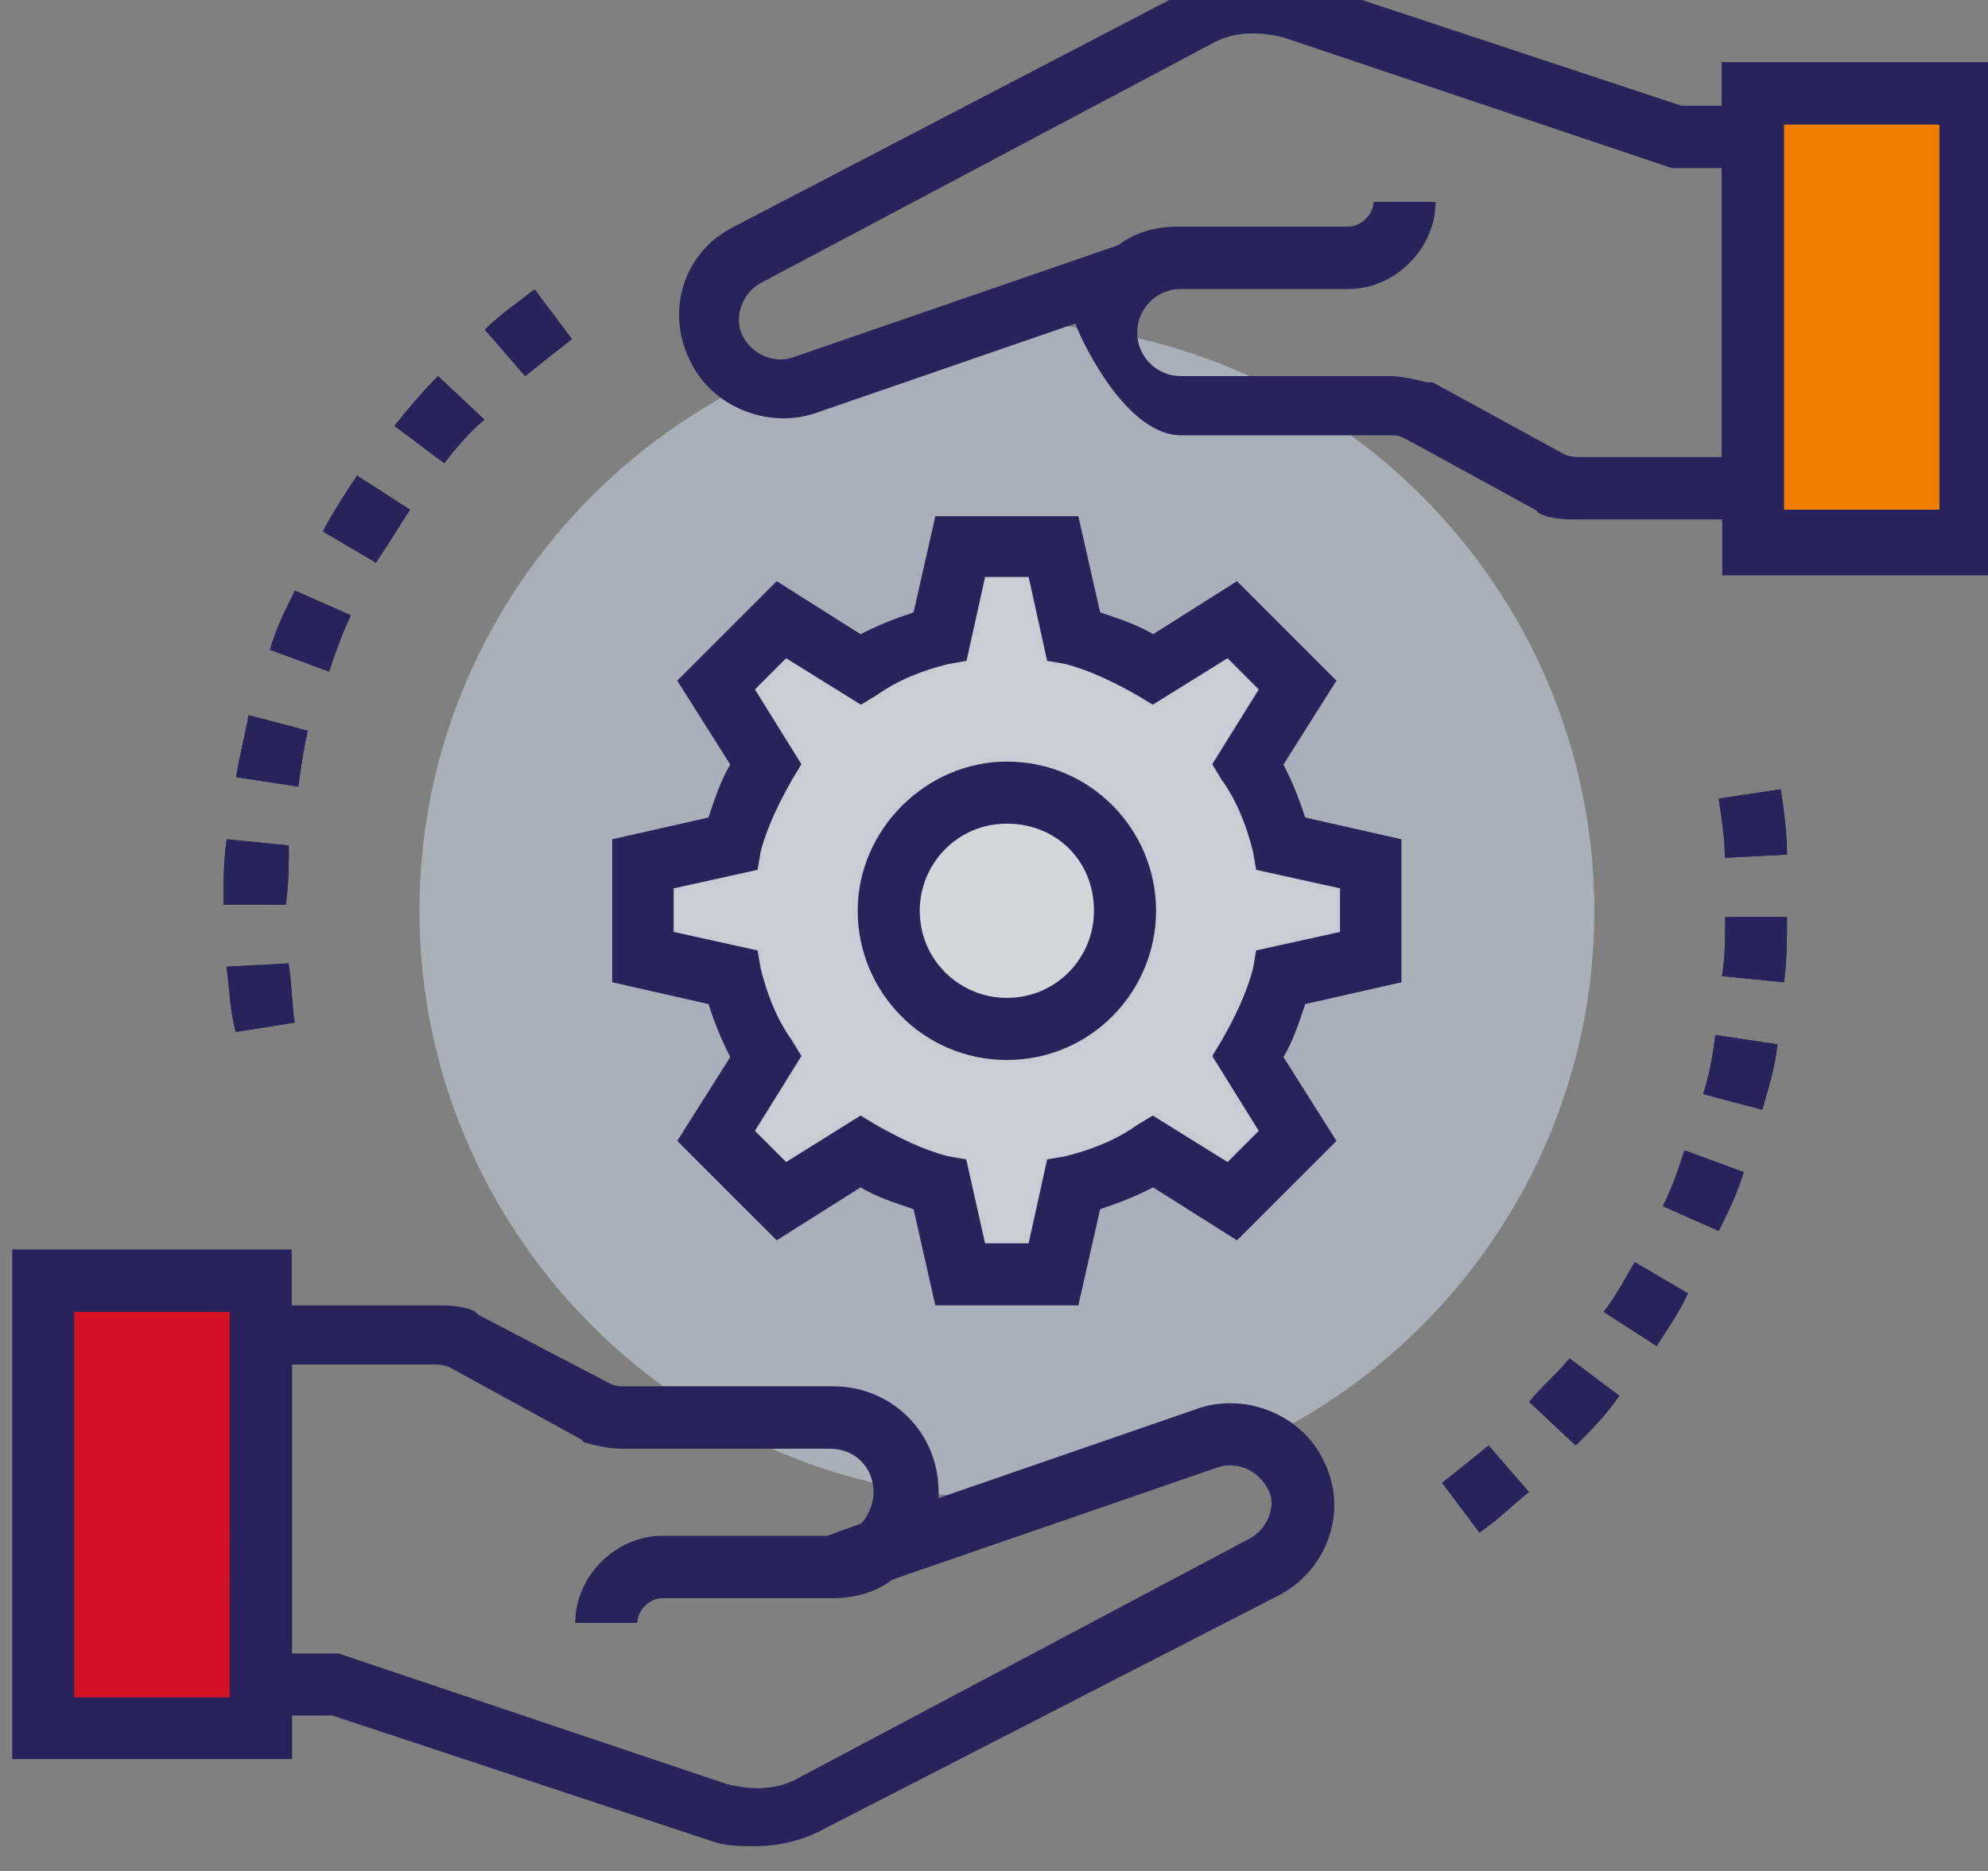
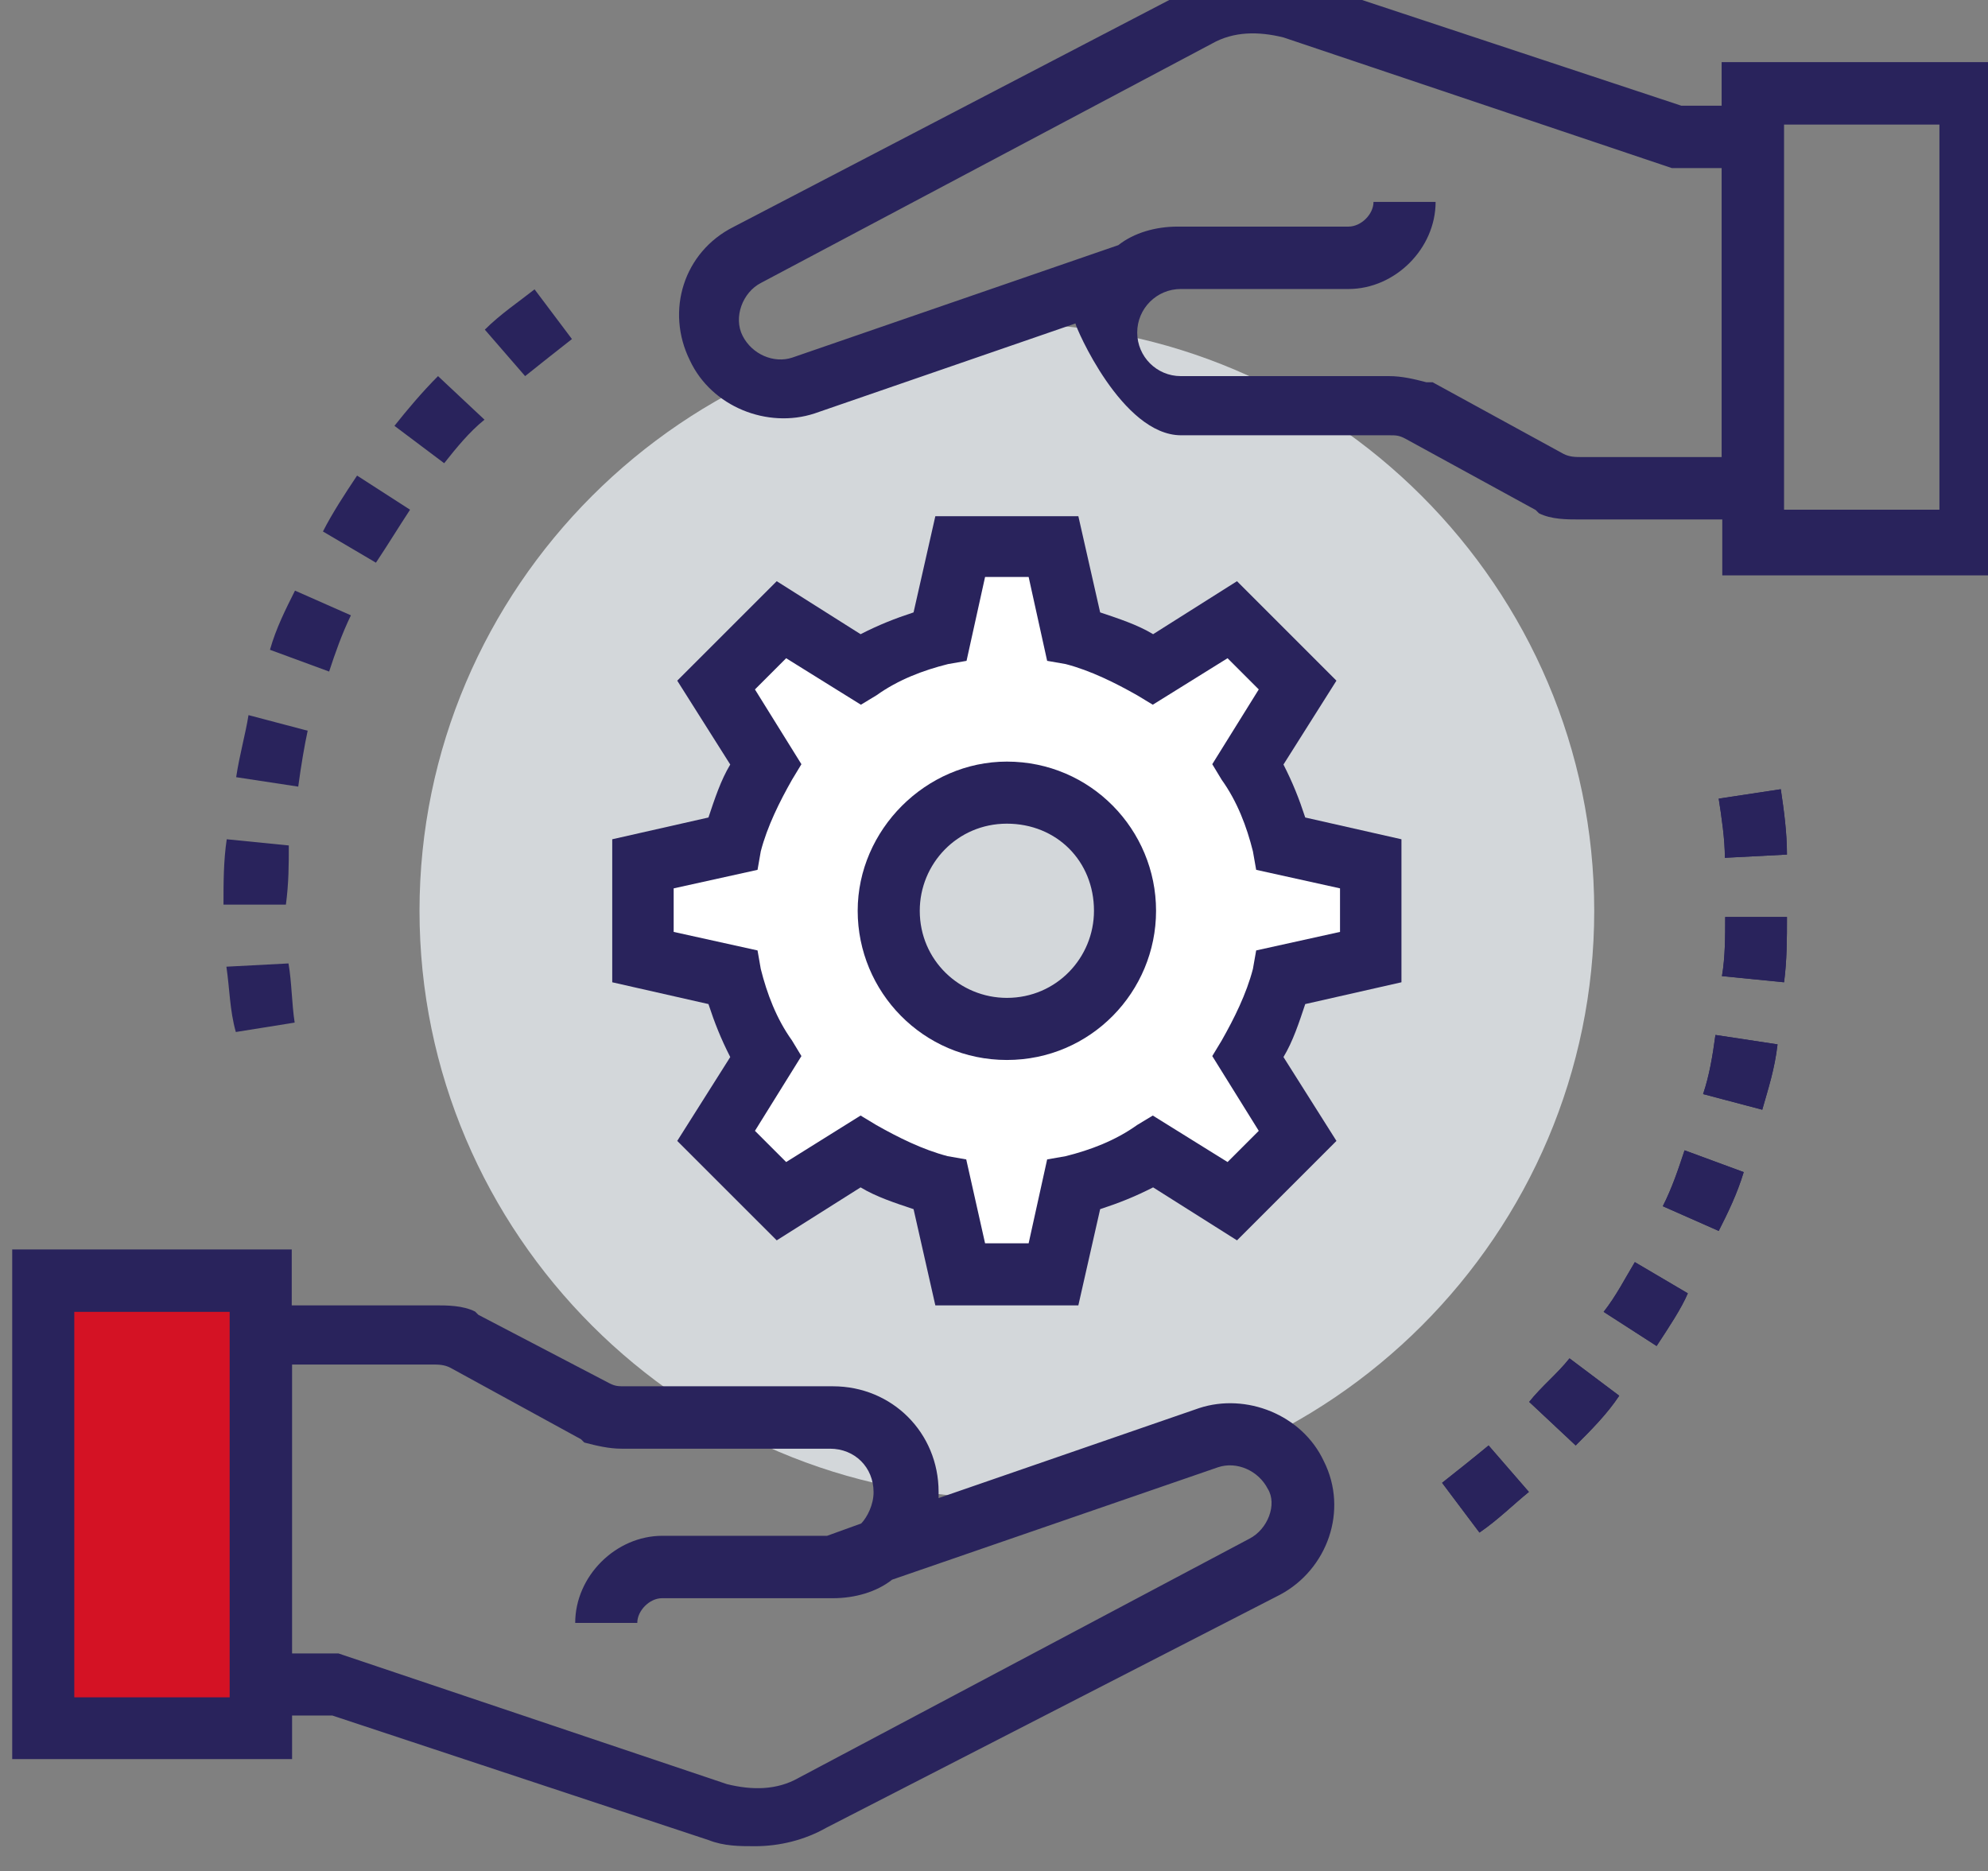
<svg xmlns="http://www.w3.org/2000/svg" xmlns:ns1="http://www.inkscape.org/namespaces/inkscape" xmlns:ns2="http://sodipodi.sourceforge.net/DTD/sodipodi-0.dtd" width="27.302mm" height="25.7mm" viewBox="0 0 27.302 25.7" version="1.1" id="svg10822" ns1:version="0.92.1 r15371" ns2:docname="dessin-2.svg">
  <rect x="0" y="0" width="27.302" height="25.7" fill="#808080" stroke="none" />
  <defs id="defs10816">
    <clipPath clipPathUnits="userSpaceOnUse" id="clipPath6147">
-       <path d="m 768.035,1607.49 h 45.702 v -45.7 h -45.702 z" id="path6145" ns1:connector-curvature="0" />
-     </clipPath>
+       </clipPath>
  </defs>
  <ns2:namedview id="base" pagecolor="#ffffff" bordercolor="#666666" borderopacity="1.0" ns1:pageopacity="0.0" ns1:pageshadow="2" ns1:zoom="0.35" ns1:cx="-168.40502" ns1:cy="-105.71799" ns1:document-units="mm" ns1:current-layer="layer1" showgrid="false" ns1:window-width="1920" ns1:window-height="1027" ns1:window-x="1920" ns1:window-y="0" ns1:window-maximized="1" />
  <g ns1:label="Calque 1" ns1:groupmode="layer" id="layer1" transform="translate(-150.39,-95.162)">
    <g transform="matrix(0.353,0,0,-0.353,-114.965,667.049)" id="g10772">
      <g id="g6121" transform="translate(790.886,1561.79)">
        <path d="m 0,0 c -12.57,0 -22.851,10.281 -22.851,22.851 0,12.57 10.281,22.851 22.851,22.851 12.57,0 22.851,-10.281 22.851,-22.851 C 22.851,10.281 12.583,0 0,0" style="fill:#d3d7da;fill-opacity:1;fill-rule:nonzero;stroke:none" id="path6123" ns1:connector-curvature="0" />
      </g>
      <g id="g6125" transform="translate(801.521,1582.099)">
        <path d="M 0,0 3.503,0.721 V 4.35 L 0,5.071 C -0.24,6.159 -0.721,7.246 -1.328,8.22 l 1.935,3.022 -2.542,2.542 -3.022,-1.935 c -0.961,0.607 -2.061,1.088 -3.149,1.328 l -0.721,3.503 h -3.629 l -0.721,-3.503 c -1.088,-0.24 -2.175,-0.721 -3.149,-1.328 l -3.022,1.935 -2.542,-2.542 1.935,-3.022 C -20.562,7.259 -21.043,6.159 -21.283,5.071 L -24.786,4.35 V 0.721 L -21.283,0 c 0.24,-1.088 0.721,-2.175 1.328,-3.149 l -1.935,-3.022 2.542,-2.542 3.022,1.935 c 0.961,-0.607 2.061,-1.088 3.149,-1.328 l 0.721,-3.503 h 3.629 l 0.721,3.503 c 1.088,0.24 2.175,0.721 3.149,1.328 l 3.022,-1.935 2.542,2.542 -1.935,3.022 C -0.721,-2.175 -0.24,-1.201 0,0" style="fill:#ffffff;fill-opacity:1;fill-rule:nonzero;stroke:none" id="path6127" ns1:connector-curvature="0" />
      </g>
-       <path d="m 819.908,1616.445 h 8.46 v -17.413 h -8.46 z" style="fill:#29235c;fill-opacity:1;fill-rule:nonzero;stroke:none" id="path6129" ns1:connector-curvature="0" />
-       <path d="m 753.403,1570.25 h 8.46 v -17.413 h -8.46 z" style="fill:#5d6883;fill-opacity:1;fill-rule:nonzero;stroke:none" id="path6131" ns1:connector-curvature="0" />
      <g id="g6133" transform="translate(818.82,1586.702)">
        <path d="M 0,0 C 0,0.721 -0.126,1.568 -0.24,2.302 L 2.175,2.668 C 2.302,1.821 2.415,0.974 2.415,0.126 Z m 2.302,-4.843 -2.416,0.24 c 0.127,0.721 0.127,1.568 0.127,2.301 h 2.402 c 0,-0.847 0,-1.694 -0.113,-2.541 m -0.848,-4.958 -2.301,0.608 c 0.24,0.72 0.366,1.454 0.48,2.301 L 2.049,-7.259 C 1.935,-8.232 1.695,-8.953 1.454,-9.801 m -1.694,-4.716 -2.175,0.961 c 0.366,0.721 0.607,1.454 0.847,2.175 l 2.301,-0.848 c -0.252,-0.834 -0.607,-1.568 -0.973,-2.288 m -2.416,-4.477 -2.061,1.328 c 0.481,0.607 0.847,1.328 1.214,1.935 l 2.061,-1.214 c -0.253,-0.595 -0.733,-1.315 -1.214,-2.049 m -3.148,-3.87 -1.809,1.695 c 0.481,0.607 1.088,1.087 1.568,1.694 l 1.935,-1.454 c -0.48,-0.721 -1.087,-1.328 -1.694,-1.935 m -3.744,-3.389 -1.454,1.935 c 0.607,0.481 1.214,0.961 1.809,1.454 l 1.568,-1.808 c -0.595,-0.481 -1.202,-1.088 -1.923,-1.581" style="fill:#29235c;fill-opacity:1;fill-rule:nonzero;stroke:none" id="path6135" ns1:connector-curvature="0" />
      </g>
      <g id="g6137" transform="translate(772.144,1605.443)">
-         <path d="m 0,0 -1.568,1.808 c 0.607,0.607 1.328,1.088 1.935,1.568 L 1.821,1.442 C 1.201,0.961 0.607,0.481 0,0 m -3.149,-3.389 -1.935,1.454 c 0.481,0.607 1.088,1.328 1.695,1.935 l 1.808,-1.695 c -0.594,-0.48 -1.087,-1.087 -1.568,-1.694 m -2.655,-3.87 -2.062,1.214 c 0.367,0.721 0.848,1.455 1.328,2.175 l 2.061,-1.328 c -0.48,-0.733 -0.847,-1.34 -1.327,-2.061 m -1.821,-4.236 -2.302,0.847 c 0.24,0.847 0.607,1.568 0.974,2.302 l 2.175,-0.961 c -0.354,-0.734 -0.607,-1.455 -0.847,-2.188 m -1.202,-4.477 -2.415,0.367 c 0.126,0.847 0.367,1.695 0.48,2.415 l 2.302,-0.607 c -0.127,-0.594 -0.253,-1.327 -0.367,-2.175 m -0.48,-4.59 h -2.428 c 0,0.847 0,1.694 0.126,2.542 l 2.415,-0.241 c 0,-0.733 0,-1.454 -0.113,-2.301 m -1.948,-4.957 c -0.24,0.847 -0.24,1.694 -0.367,2.541 l 2.416,0.127 c 0.126,-0.721 0.126,-1.568 0.24,-2.302 z" style="fill:#29235c;fill-opacity:1;fill-rule:nonzero;stroke:none" id="path6139" ns1:connector-curvature="0" />
-       </g>
+         </g>
      <g id="g6141">
        <g id="g6143" />
        <g id="g6155">
          <g clip-path="url(#clipPath6147)" id="g6153" style="opacity:0.3">
            <g transform="translate(790.886,1561.79)" id="g6151">
              <path d="m 0,0 c -12.57,0 -22.851,10.281 -22.851,22.851 0,12.57 10.281,22.851 22.851,22.851 12.57,0 22.851,-10.281 22.851,-22.851 C 22.851,10.281 12.583,0 0,0" style="fill:#4b546a;fill-opacity:1;fill-rule:nonzero;stroke:none" id="path6149" ns1:connector-curvature="0" />
            </g>
          </g>
        </g>
      </g>
-       <path d="m 819.908,1616.445 h 8.46 v -17.413 h -8.46 z" style="fill:#ee7d00;fill-opacity:1;fill-rule:nonzero;stroke:none" id="path6157" ns1:connector-curvature="0" />
      <path d="m 753.403,1570.25 h 8.46 v -17.413 h -8.46 z" style="fill:#d41224;fill-opacity:1;fill-rule:nonzero;stroke:none" id="path6159" ns1:connector-curvature="0" />
      <g id="g6161" transform="translate(818.82,1586.702)">
        <path d="M 0,0 C 0,0.721 -0.126,1.568 -0.24,2.302 L 2.175,2.668 C 2.302,1.821 2.415,0.974 2.415,0.126 Z m 2.302,-4.843 -2.416,0.24 c 0.127,0.721 0.127,1.568 0.127,2.301 h 2.402 c 0,-0.847 0,-1.694 -0.113,-2.541 m -0.848,-4.958 -2.301,0.608 c 0.24,0.72 0.366,1.454 0.48,2.301 L 2.049,-7.259 C 1.935,-8.232 1.695,-8.953 1.454,-9.801 m -1.694,-4.716 -2.175,0.961 c 0.366,0.721 0.607,1.454 0.847,2.175 l 2.301,-0.848 c -0.252,-0.834 -0.607,-1.568 -0.973,-2.288 m -2.416,-4.477 -2.061,1.328 c 0.481,0.607 0.847,1.328 1.214,1.935 l 2.061,-1.214 c -0.253,-0.595 -0.733,-1.315 -1.214,-2.049 m -3.148,-3.87 -1.809,1.695 c 0.481,0.607 1.088,1.087 1.568,1.694 l 1.935,-1.454 c -0.48,-0.721 -1.087,-1.328 -1.694,-1.935 m -3.744,-3.389 -1.454,1.935 c 0.607,0.481 1.214,0.961 1.809,1.454 l 1.568,-1.808 c -0.595,-0.481 -1.202,-1.088 -1.923,-1.581" style="fill:#29235c;fill-opacity:1;fill-rule:nonzero;stroke:none" id="path6163" ns1:connector-curvature="0" />
      </g>
      <g id="g6165" transform="translate(772.144,1605.443)">
        <path d="m 0,0 -1.568,1.808 c 0.607,0.607 1.328,1.088 1.935,1.568 L 1.821,1.442 C 1.201,0.961 0.607,0.481 0,0 m -3.149,-3.389 -1.935,1.454 c 0.481,0.607 1.088,1.328 1.695,1.935 l 1.808,-1.695 c -0.594,-0.48 -1.087,-1.087 -1.568,-1.694 m -2.655,-3.87 -2.062,1.214 c 0.367,0.721 0.848,1.455 1.328,2.175 l 2.061,-1.328 c -0.48,-0.733 -0.847,-1.34 -1.327,-2.061 m -1.821,-4.236 -2.302,0.847 c 0.24,0.847 0.607,1.568 0.974,2.302 l 2.175,-0.961 c -0.354,-0.734 -0.607,-1.455 -0.847,-2.188 m -1.202,-4.477 -2.415,0.367 c 0.126,0.847 0.367,1.695 0.48,2.415 l 2.302,-0.607 c -0.127,-0.594 -0.253,-1.327 -0.367,-2.175 m -0.48,-4.59 h -2.428 c 0,0.847 0,1.694 0.126,2.542 l 2.415,-0.241 c 0,-0.733 0,-1.454 -0.113,-2.301 m -1.948,-4.957 c -0.24,0.847 -0.24,1.694 -0.367,2.541 l 2.416,0.127 c 0.126,-0.721 0.126,-1.568 0.24,-2.302 z" style="fill:#29235c;fill-opacity:1;fill-rule:nonzero;stroke:none" id="path6167" ns1:connector-curvature="0" />
      </g>
      <path d="m 827.167,1600.245 h -6.045 v 14.985 h 6.045 z m -8.473,2.049 h -5.438 c -0.24,0 -0.48,0 -0.721,0.127 l -5.083,2.782 h -0.241 c -0.48,0.126 -0.961,0.24 -1.454,0.24 h -8.106 c -0.936,0 -1.694,0.759 -1.694,1.695 0,0.935 0.758,1.694 1.694,1.694 h 6.525 c 1.809,0 3.39,1.568 3.39,3.389 h -2.416 c 0,-0.48 -0.48,-0.961 -0.974,-0.961 h -6.651 c -0.848,0 -1.695,-0.24 -2.302,-0.721 l -12.684,-4.375 c -0.72,-0.24 -1.568,0.126 -1.934,0.847 -0.367,0.721 0,1.695 0.72,2.061 l 17.54,9.308 c 0.847,0.48 1.809,0.48 2.782,0.24 l 15.112,-5.084 h 1.935 z m 0,15.365 v -1.695 h -1.568 l -14.631,4.844 c -1.569,0.48 -3.263,0.366 -4.591,-0.367 l -17.654,-9.194 c -1.934,-0.973 -2.655,-3.262 -1.694,-5.197 0.847,-1.808 3.022,-2.656 4.843,-2.061 l 10.155,3.503 c 0,-0.127 1.808,-4.351 4.11,-4.351 h 8.106 c 0.24,0 0.367,0 0.607,-0.126 l 5.083,-2.782 0.127,-0.127 c 0.48,-0.24 1.087,-0.24 1.568,-0.24 h 5.564 v -2.175 h 10.863 v 19.968 z" style="fill:#29235c;fill-opacity:1;fill-rule:nonzero;stroke:none" id="path6169" ns1:connector-curvature="0" />
      <g id="g6171" transform="translate(800.319,1560.209)">
        <path d="m 0,0 -17.54,-9.307 c -0.847,-0.481 -1.808,-0.481 -2.782,-0.241 l -15.112,5.084 h -1.808 V 6.778 h 5.438 c 0.24,0 0.48,0 0.721,-0.126 L -26,3.87 -25.873,3.743 c 0.48,-0.126 0.961,-0.24 1.454,-0.24 h 8.106 c 0.961,0 1.694,-0.721 1.694,-1.695 0,-0.48 -0.24,-0.961 -0.48,-1.214 l -1.328,-0.48 h -6.411 c -1.809,0 -3.389,-1.568 -3.389,-3.389 h 2.415 c 0,0.48 0.48,0.961 0.961,0.961 h 6.652 c 0.847,0 1.694,0.24 2.301,0.721 L -1.214,2.782 C -0.493,3.022 0.354,2.656 0.721,1.935 1.088,1.34 0.721,0.367 0,0 m -45.715,8.827 h 6.045 V -6.171 h -6.045 z M 2.896,3.022 C 2.049,4.831 -0.126,5.678 -1.947,5.084 L -12.089,1.581 v 0.24 c 0,2.302 -1.809,4.11 -4.11,4.11 h -8.106 c -0.241,0 -0.367,0 -0.607,0.126 l -5.084,2.656 -0.126,0.126 C -30.603,9.08 -31.21,9.08 -31.69,9.08 h -5.565 v 2.175 H -48.13 V -8.574 h 10.888 v 1.695 h 1.568 l 14.631,-4.844 c 0.607,-0.24 1.214,-0.24 1.809,-0.24 0.961,0 1.935,0.24 2.782,0.721 l 17.653,9.067 c 1.821,0.974 2.669,3.263 1.695,5.197" style="fill:#29235c;fill-opacity:1;fill-rule:nonzero;stroke:none" id="path6173" ns1:connector-curvature="0" />
      </g>
      <g id="g6175" transform="translate(790.038,1571.704)">
        <path d="m 0,0 h 1.695 l 0.72,3.263 0.721,0.126 c 0.961,0.24 1.935,0.607 2.782,1.214 L 6.525,4.97 9.434,3.161 10.648,4.375 8.839,7.284 9.206,7.891 c 0.481,0.847 0.961,1.808 1.214,2.782 l 0.127,0.721 3.262,0.721 v 1.694 l -3.262,0.721 -0.127,0.721 c -0.24,0.961 -0.607,1.935 -1.214,2.782 l -0.367,0.607 1.809,2.909 -1.214,1.214 -2.909,-1.809 -0.607,0.367 c -0.847,0.48 -1.808,0.961 -2.782,1.214 l -0.721,0.126 -0.72,3.263 H 0 l -0.721,-3.263 -0.721,-0.126 c -0.961,-0.24 -1.934,-0.607 -2.782,-1.214 l -0.607,-0.367 -2.908,1.809 -1.214,-1.214 1.808,-2.909 -0.367,-0.607 c -0.48,-0.847 -0.961,-1.808 -1.214,-2.782 l -0.126,-0.721 -3.263,-0.721 v -1.694 l 3.263,-0.721 0.126,-0.721 C -8.485,9.712 -8.119,8.738 -7.512,7.891 L -7.145,7.284 -8.953,4.375 -7.739,3.161 -4.843,4.97 -4.236,4.603 c 0.847,-0.48 1.808,-0.961 2.782,-1.214 l 0.721,-0.126 z m 3.629,-2.415 h -5.564 l -0.847,3.743 c -0.721,0.24 -1.454,0.48 -2.061,0.847 l -3.263,-2.061 -3.87,3.869 2.062,3.263 c -0.367,0.721 -0.607,1.328 -0.848,2.061 l -3.743,0.848 v 5.564 l 3.743,0.847 c 0.241,0.721 0.481,1.454 0.848,2.061 l -2.062,3.263 3.87,3.87 3.263,-2.062 c 0.72,0.367 1.327,0.607 2.061,0.848 l 0.847,3.743 h 5.564 l 0.848,-3.743 c 0.72,-0.241 1.454,-0.481 2.061,-0.848 l 3.263,2.062 3.869,-3.87 -2.061,-3.263 c 0.367,-0.721 0.607,-1.327 0.847,-2.061 l 3.743,-0.847 V 10.155 L 12.456,9.307 C 12.216,8.587 11.976,7.853 11.609,7.246 L 13.67,3.983 9.801,0.114 6.538,2.175 C 5.817,1.808 5.21,1.568 4.477,1.328 Z" style="fill:#29235c;fill-opacity:1;fill-rule:nonzero;stroke:none" id="path6177" ns1:connector-curvature="0" />
      </g>
      <g id="g6179" transform="translate(790.886,1589.231)">
        <path d="m 0,0 c 2.535,0 4.59,-2.055 4.59,-4.59 0,-2.536 -2.055,-4.591 -4.59,-4.591 -2.535,0 -4.59,2.055 -4.59,4.591 C -4.59,-2.055 -2.535,0 0,0" style="fill:#d3d7da;fill-opacity:1;fill-rule:nonzero;stroke:none" id="path6181" ns1:connector-curvature="0" />
      </g>
      <g id="g6183" transform="translate(790.886,1588.03)">
        <path d="m 0,0 c -1.935,0 -3.389,-1.568 -3.389,-3.389 0,-1.935 1.568,-3.389 3.389,-3.389 1.935,0 3.389,1.568 3.389,3.389 C 3.389,-1.454 1.935,0 0,0 m 0,-9.194 c -3.263,0 -5.804,2.656 -5.804,5.805 0,3.149 2.655,5.804 5.804,5.804 3.263,0 5.804,-2.655 5.804,-5.804 0,-3.149 -2.541,-5.805 -5.804,-5.805" style="fill:#29235c;fill-opacity:1;fill-rule:nonzero;stroke:none" id="path6185" ns1:connector-curvature="0" />
      </g>
    </g>
  </g>
</svg>